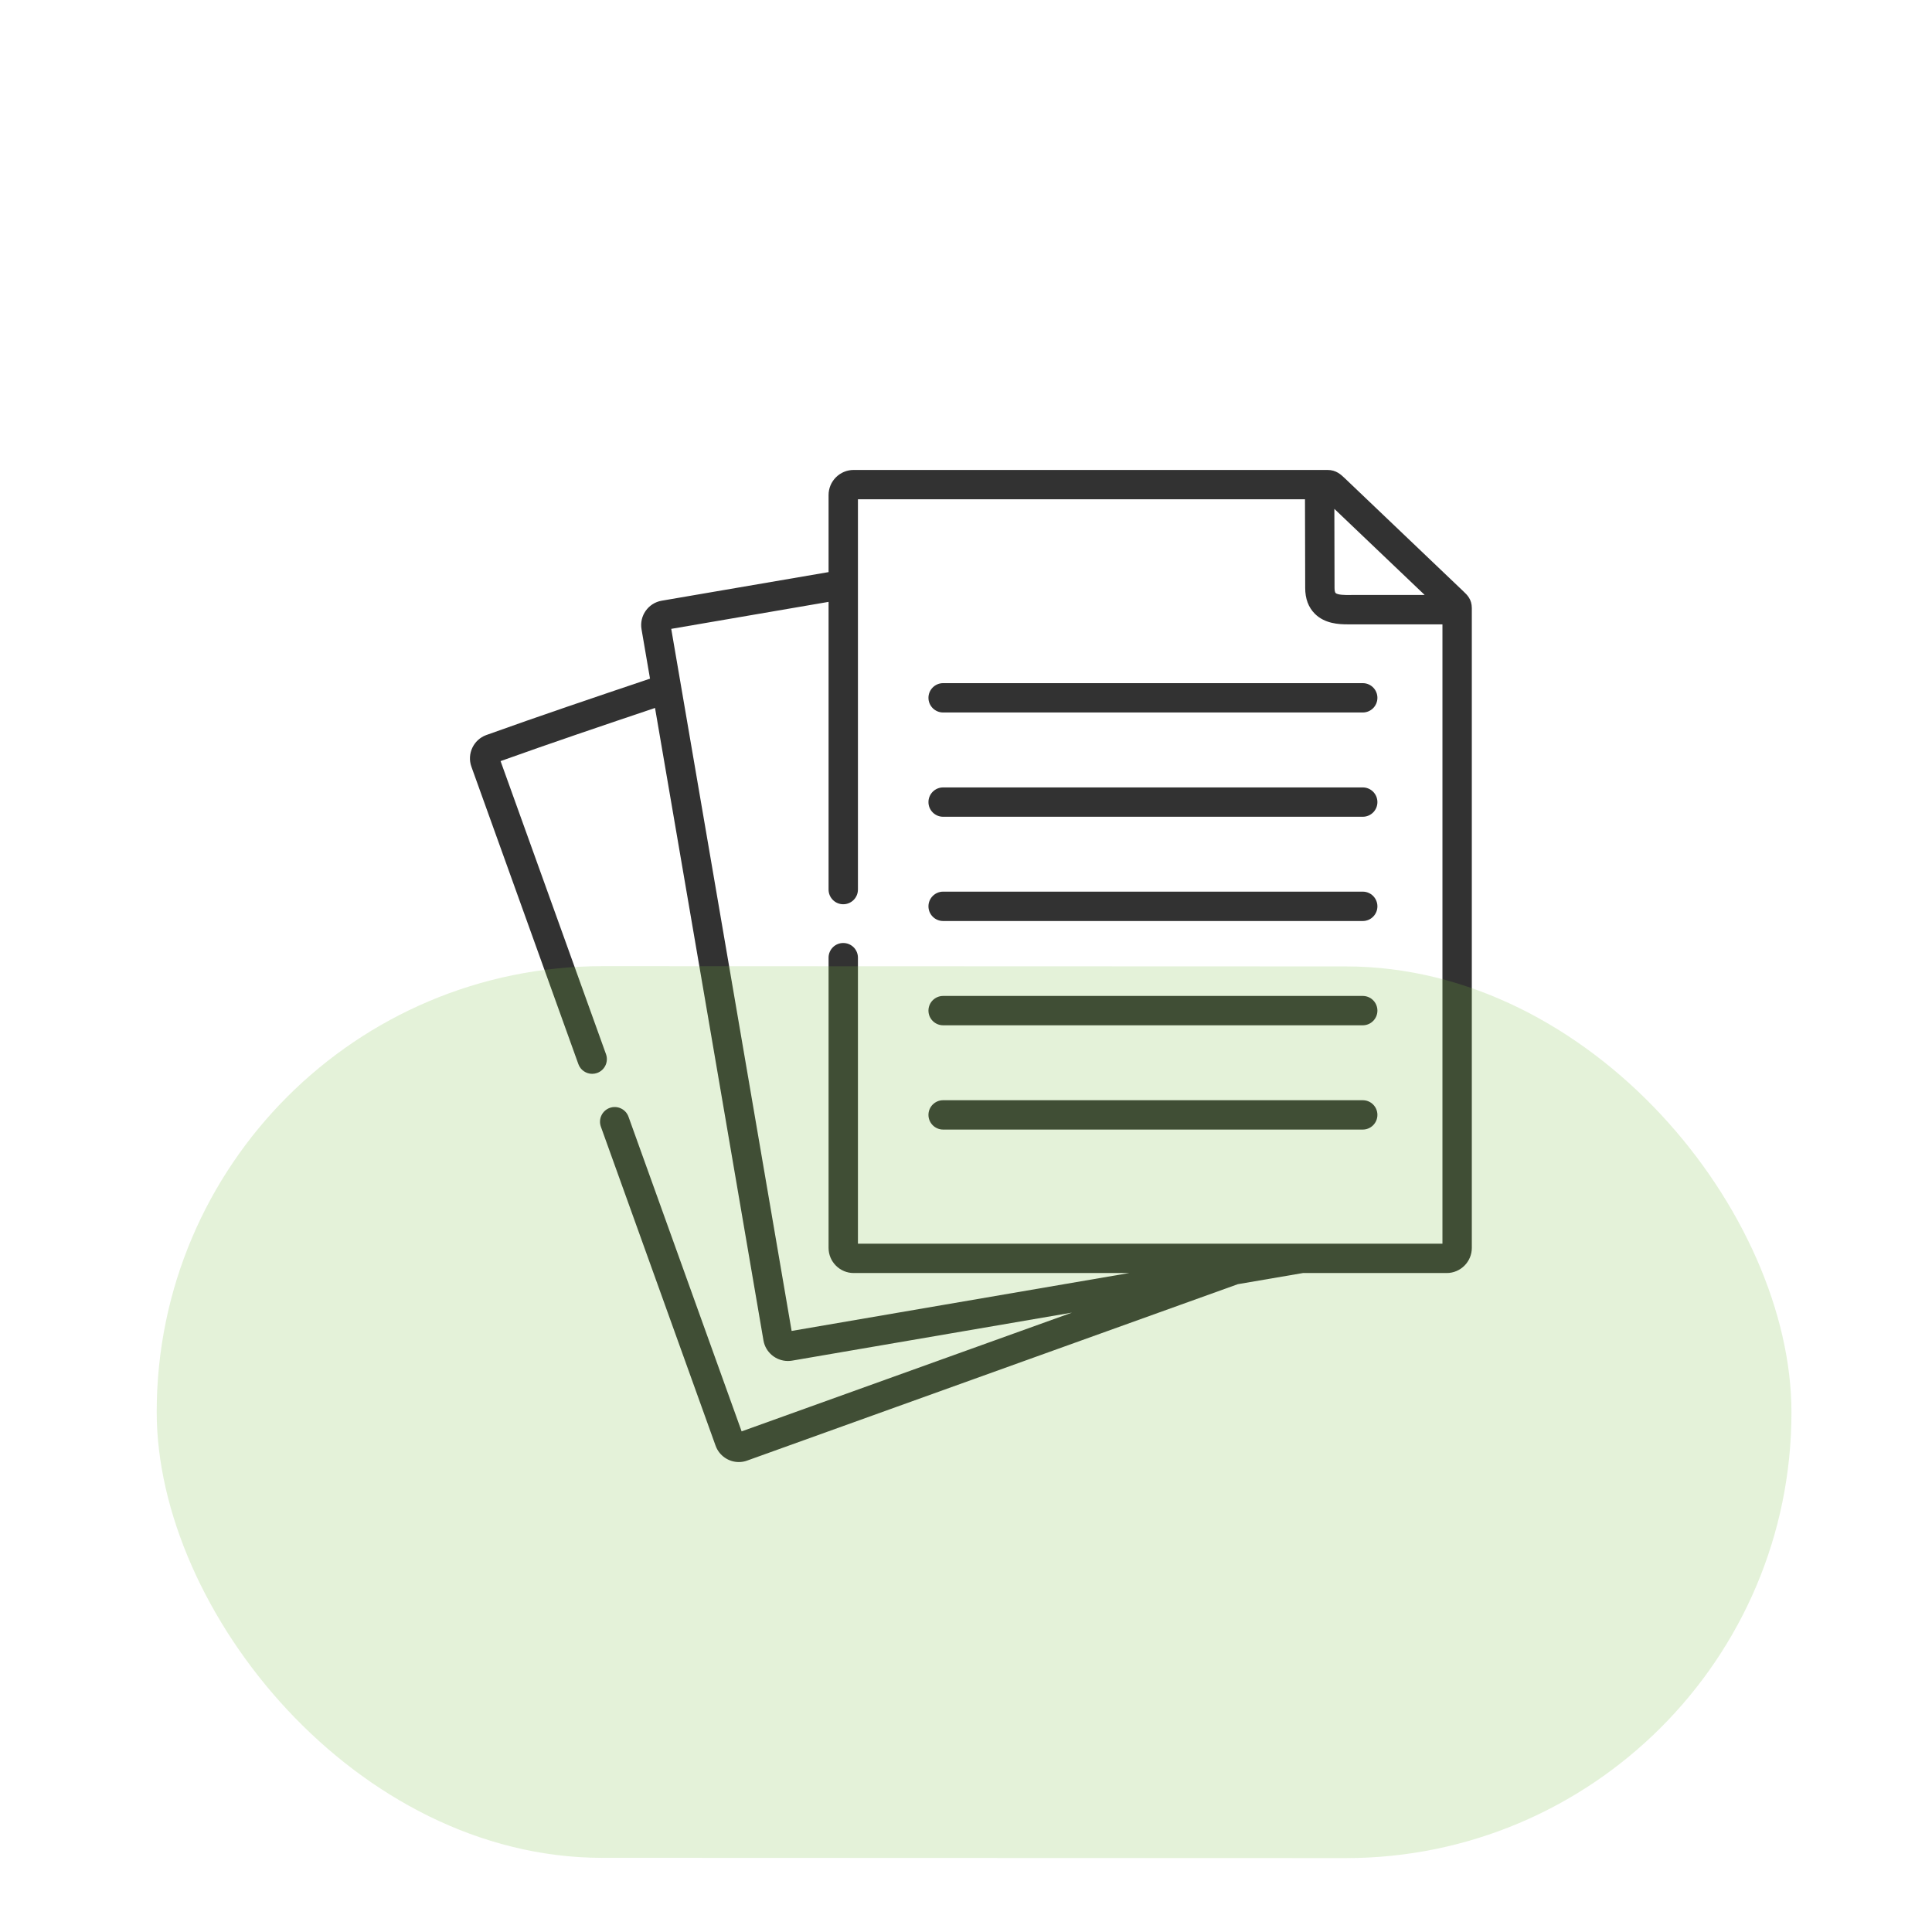
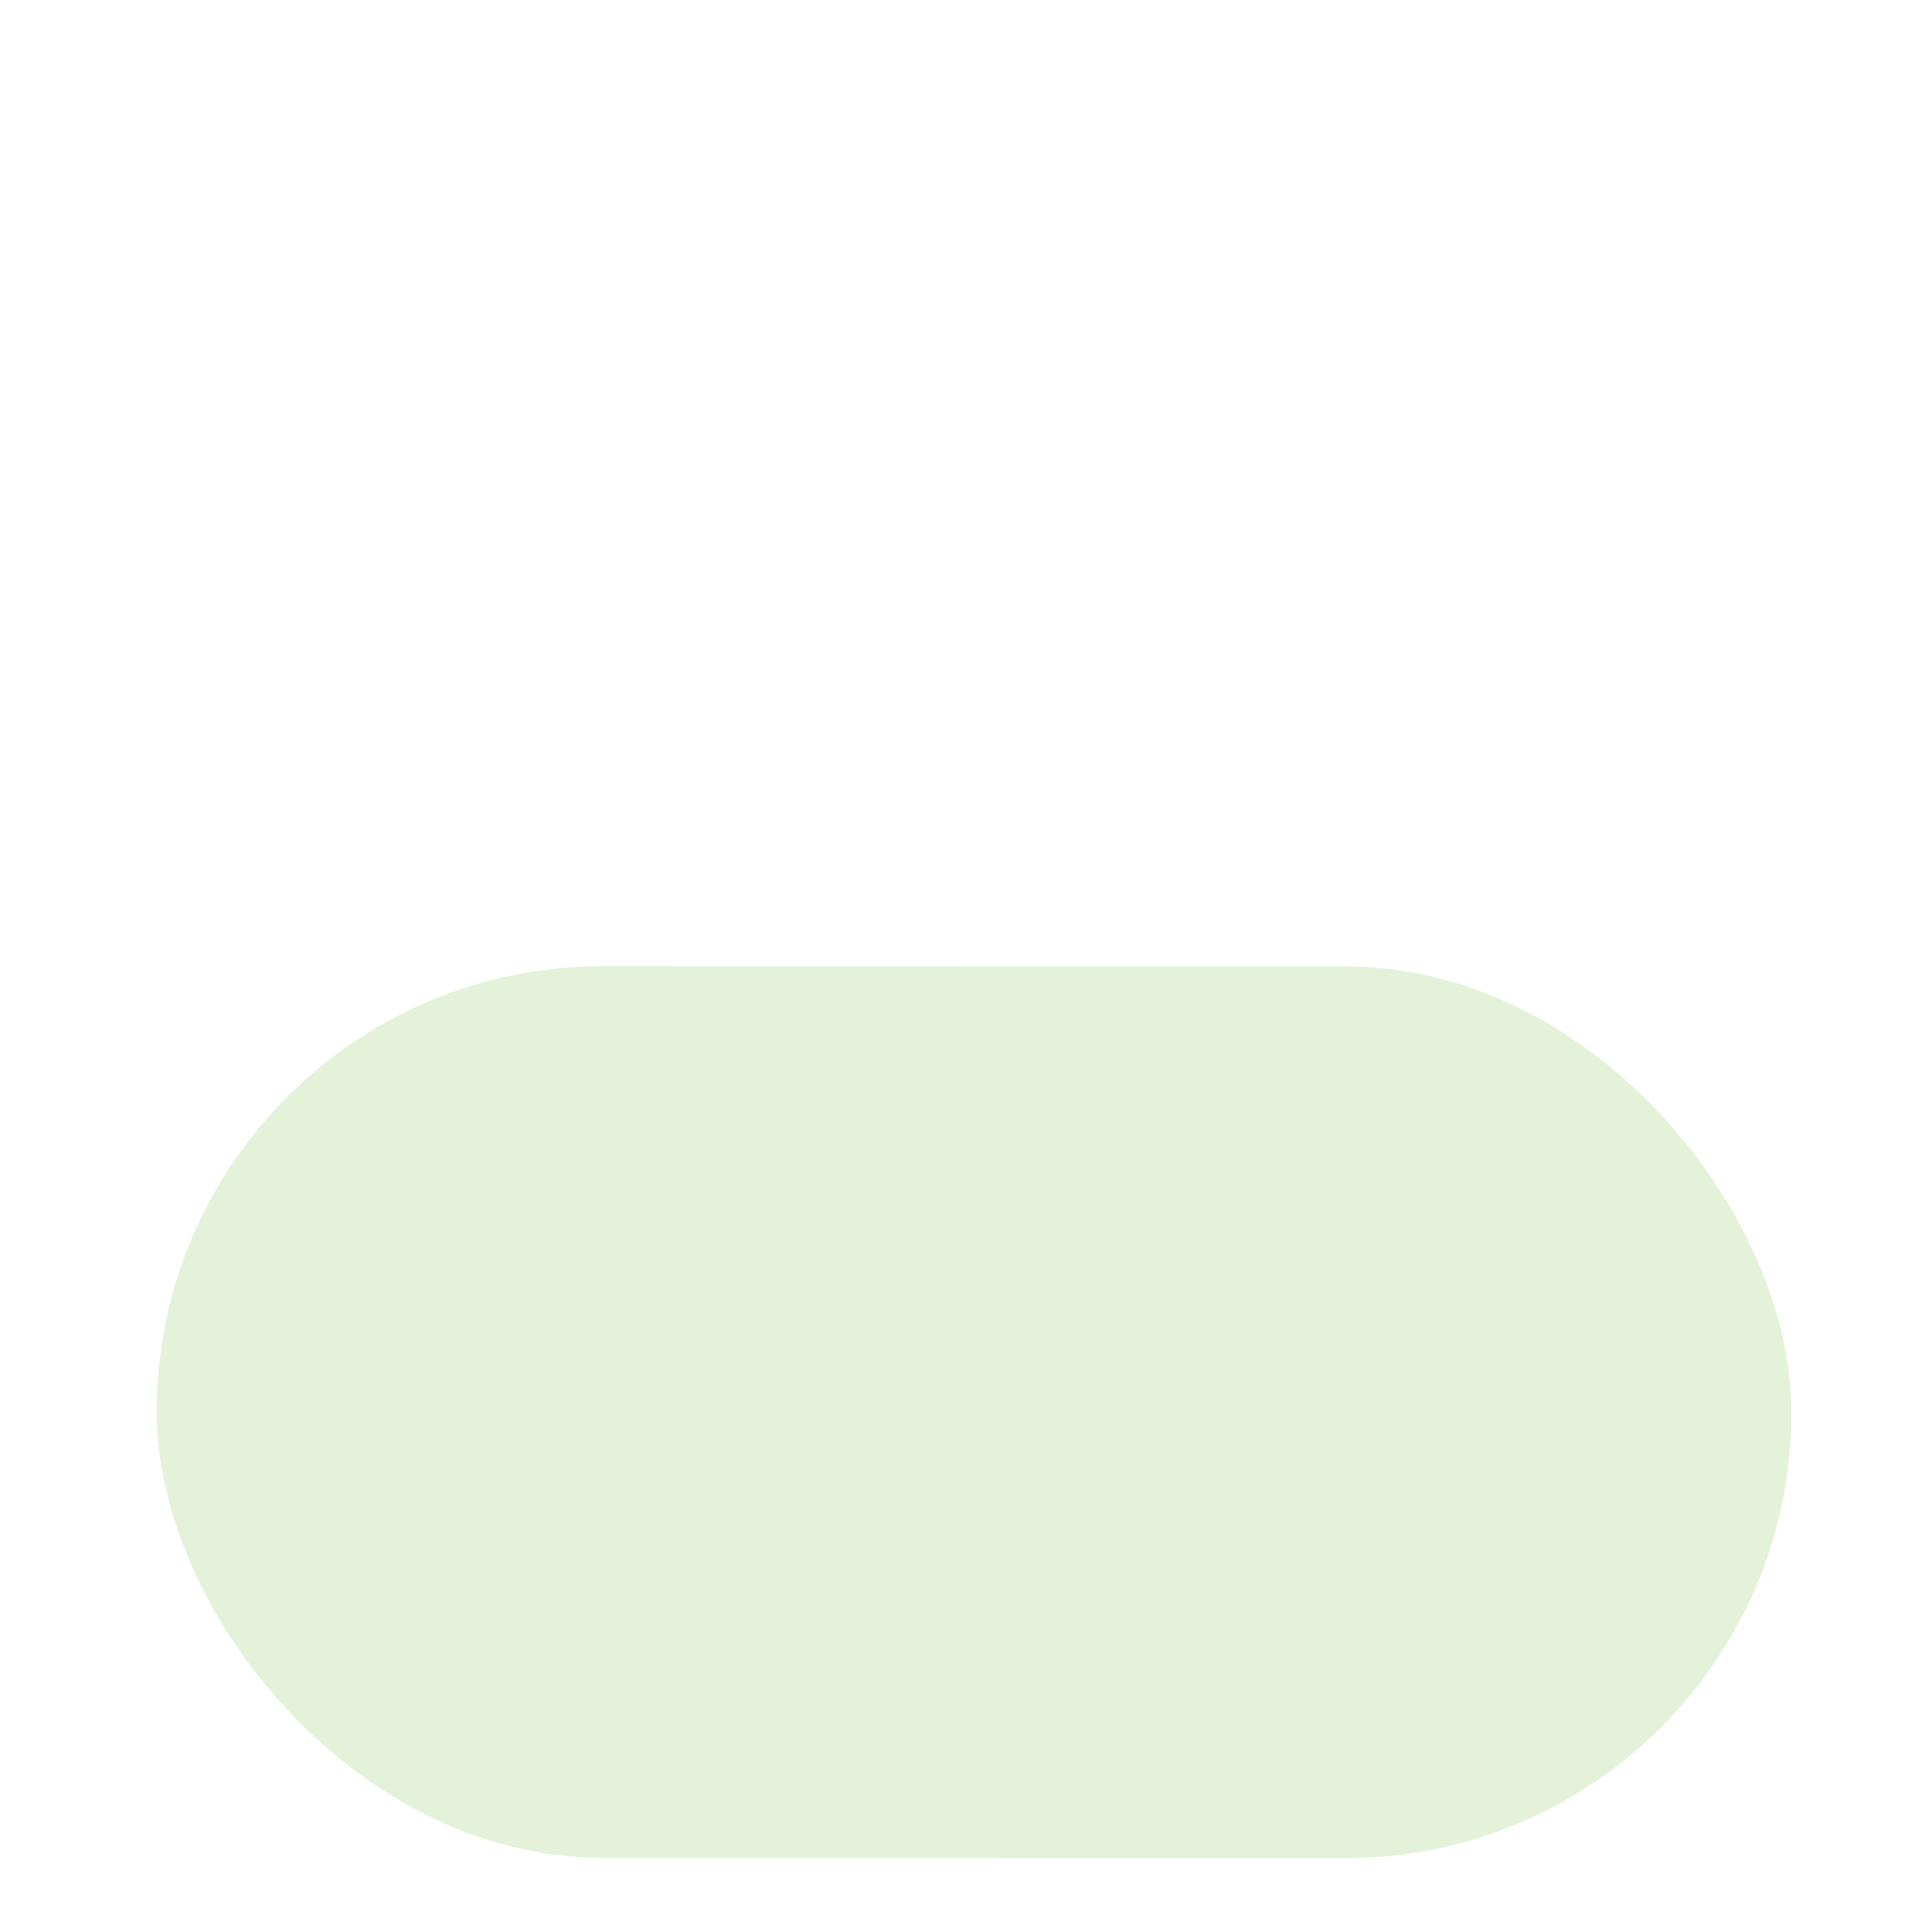
<svg xmlns="http://www.w3.org/2000/svg" width="74" height="74" viewBox="0 0 74 74" fill="none">
  <g clip-path="url(#clip0_11275_20047)">
    <path d="M56.058 22.656C56.035 22.635 51.528 18.336 51.528 18.336C51.355 18.171 51.177 18 50.844 18H32.698C32.168 18 31.736 18.431 31.736 18.961V21.913L25.341 23.009C24.828 23.099 24.483 23.59 24.572 24.102L24.897 25.994C22.818 26.694 20.683 27.415 18.623 28.155C18.136 28.333 17.881 28.875 18.055 29.364L22.153 40.758C22.235 40.987 22.452 41.13 22.682 41.13C22.745 41.13 22.809 41.119 22.872 41.097C23.164 40.992 23.316 40.669 23.211 40.377L19.173 29.152C21.114 28.457 23.125 27.777 25.089 27.116L27.021 38.377L29.243 51.345C29.323 51.803 29.726 52.129 30.18 52.129C30.231 52.129 30.284 52.124 30.336 52.116L36.355 51.083L41.059 50.276L33.985 52.819L28.406 54.825L24.073 42.774C23.968 42.482 23.646 42.33 23.354 42.435C23.062 42.541 22.91 42.862 23.015 43.155L27.41 55.377C27.55 55.761 27.914 56 28.299 56C28.405 56 28.513 55.982 28.619 55.943L34.365 53.877L47.413 49.187L49.906 48.76H55.412C55.942 48.76 56.374 48.328 56.374 47.797V23.29C56.374 22.953 56.191 22.782 56.058 22.656ZM54.569 22.789H51.756L51.686 22.79C51.551 22.791 51.236 22.793 51.156 22.713C51.138 22.695 51.116 22.634 51.116 22.52L51.109 19.491L54.569 22.789ZM55.249 47.636H32.861V36.681C32.861 36.37 32.609 36.119 32.298 36.119C31.988 36.119 31.736 36.37 31.736 36.681V47.797C31.736 48.328 32.168 48.76 32.698 48.76H43.251L36.165 49.975L30.321 50.978L28.129 38.187L25.71 24.087L31.736 23.053V34.072C31.736 34.383 31.988 34.635 32.298 34.635C32.609 34.635 32.861 34.383 32.861 34.072V19.124H49.984L49.992 22.521C49.992 22.933 50.117 23.266 50.364 23.511C50.743 23.888 51.28 23.914 51.613 23.914C51.642 23.914 51.669 23.914 51.694 23.914L55.249 23.914V47.636Z" fill="#323232" />
-     <path d="M35.562 26.728C35.562 27.039 35.814 27.29 36.125 27.29H52.196C52.507 27.29 52.758 27.039 52.758 26.728C52.758 26.418 52.507 26.166 52.196 26.166H36.125C35.814 26.166 35.562 26.418 35.562 26.728Z" fill="#323232" />
-     <path d="M52.196 30.16H36.125C35.814 30.16 35.562 30.412 35.562 30.722C35.562 31.033 35.814 31.284 36.125 31.284H52.196C52.507 31.284 52.758 31.033 52.758 30.722C52.758 30.412 52.507 30.16 52.196 30.16Z" fill="#323232" />
    <path d="M52.196 34.152H36.125C35.814 34.152 35.562 34.404 35.562 34.715C35.562 35.025 35.814 35.277 36.125 35.277H52.196C52.507 35.277 52.758 35.025 52.758 34.715C52.758 34.404 52.507 34.152 52.196 34.152Z" fill="#323232" />
    <path d="M52.196 38.147H36.125C35.814 38.147 35.562 38.398 35.562 38.709C35.562 39.019 35.814 39.271 36.125 39.271H52.196C52.507 39.271 52.758 39.019 52.758 38.709C52.758 38.398 52.507 38.147 52.196 38.147Z" fill="#323232" />
-     <path d="M52.196 42.141H36.125C35.814 42.141 35.562 42.392 35.562 42.703C35.562 43.013 35.814 43.265 36.125 43.265H52.196C52.507 43.265 52.758 43.013 52.758 42.703C52.758 42.392 52.507 42.141 52.196 42.141Z" fill="#323232" />
  </g>
  <rect x="6.008" y="37" width="62.615" height="34.154" rx="17.077" transform="rotate(0.02 6.008 37)" fill="#7CC142" fill-opacity="0.2" />
  <defs>
    <clipPath id="clip0_11275_20047">
-       <rect width="40" height="40" fill="white" transform="translate(17 17)" />
-     </clipPath>
+       </clipPath>
  </defs>
</svg>